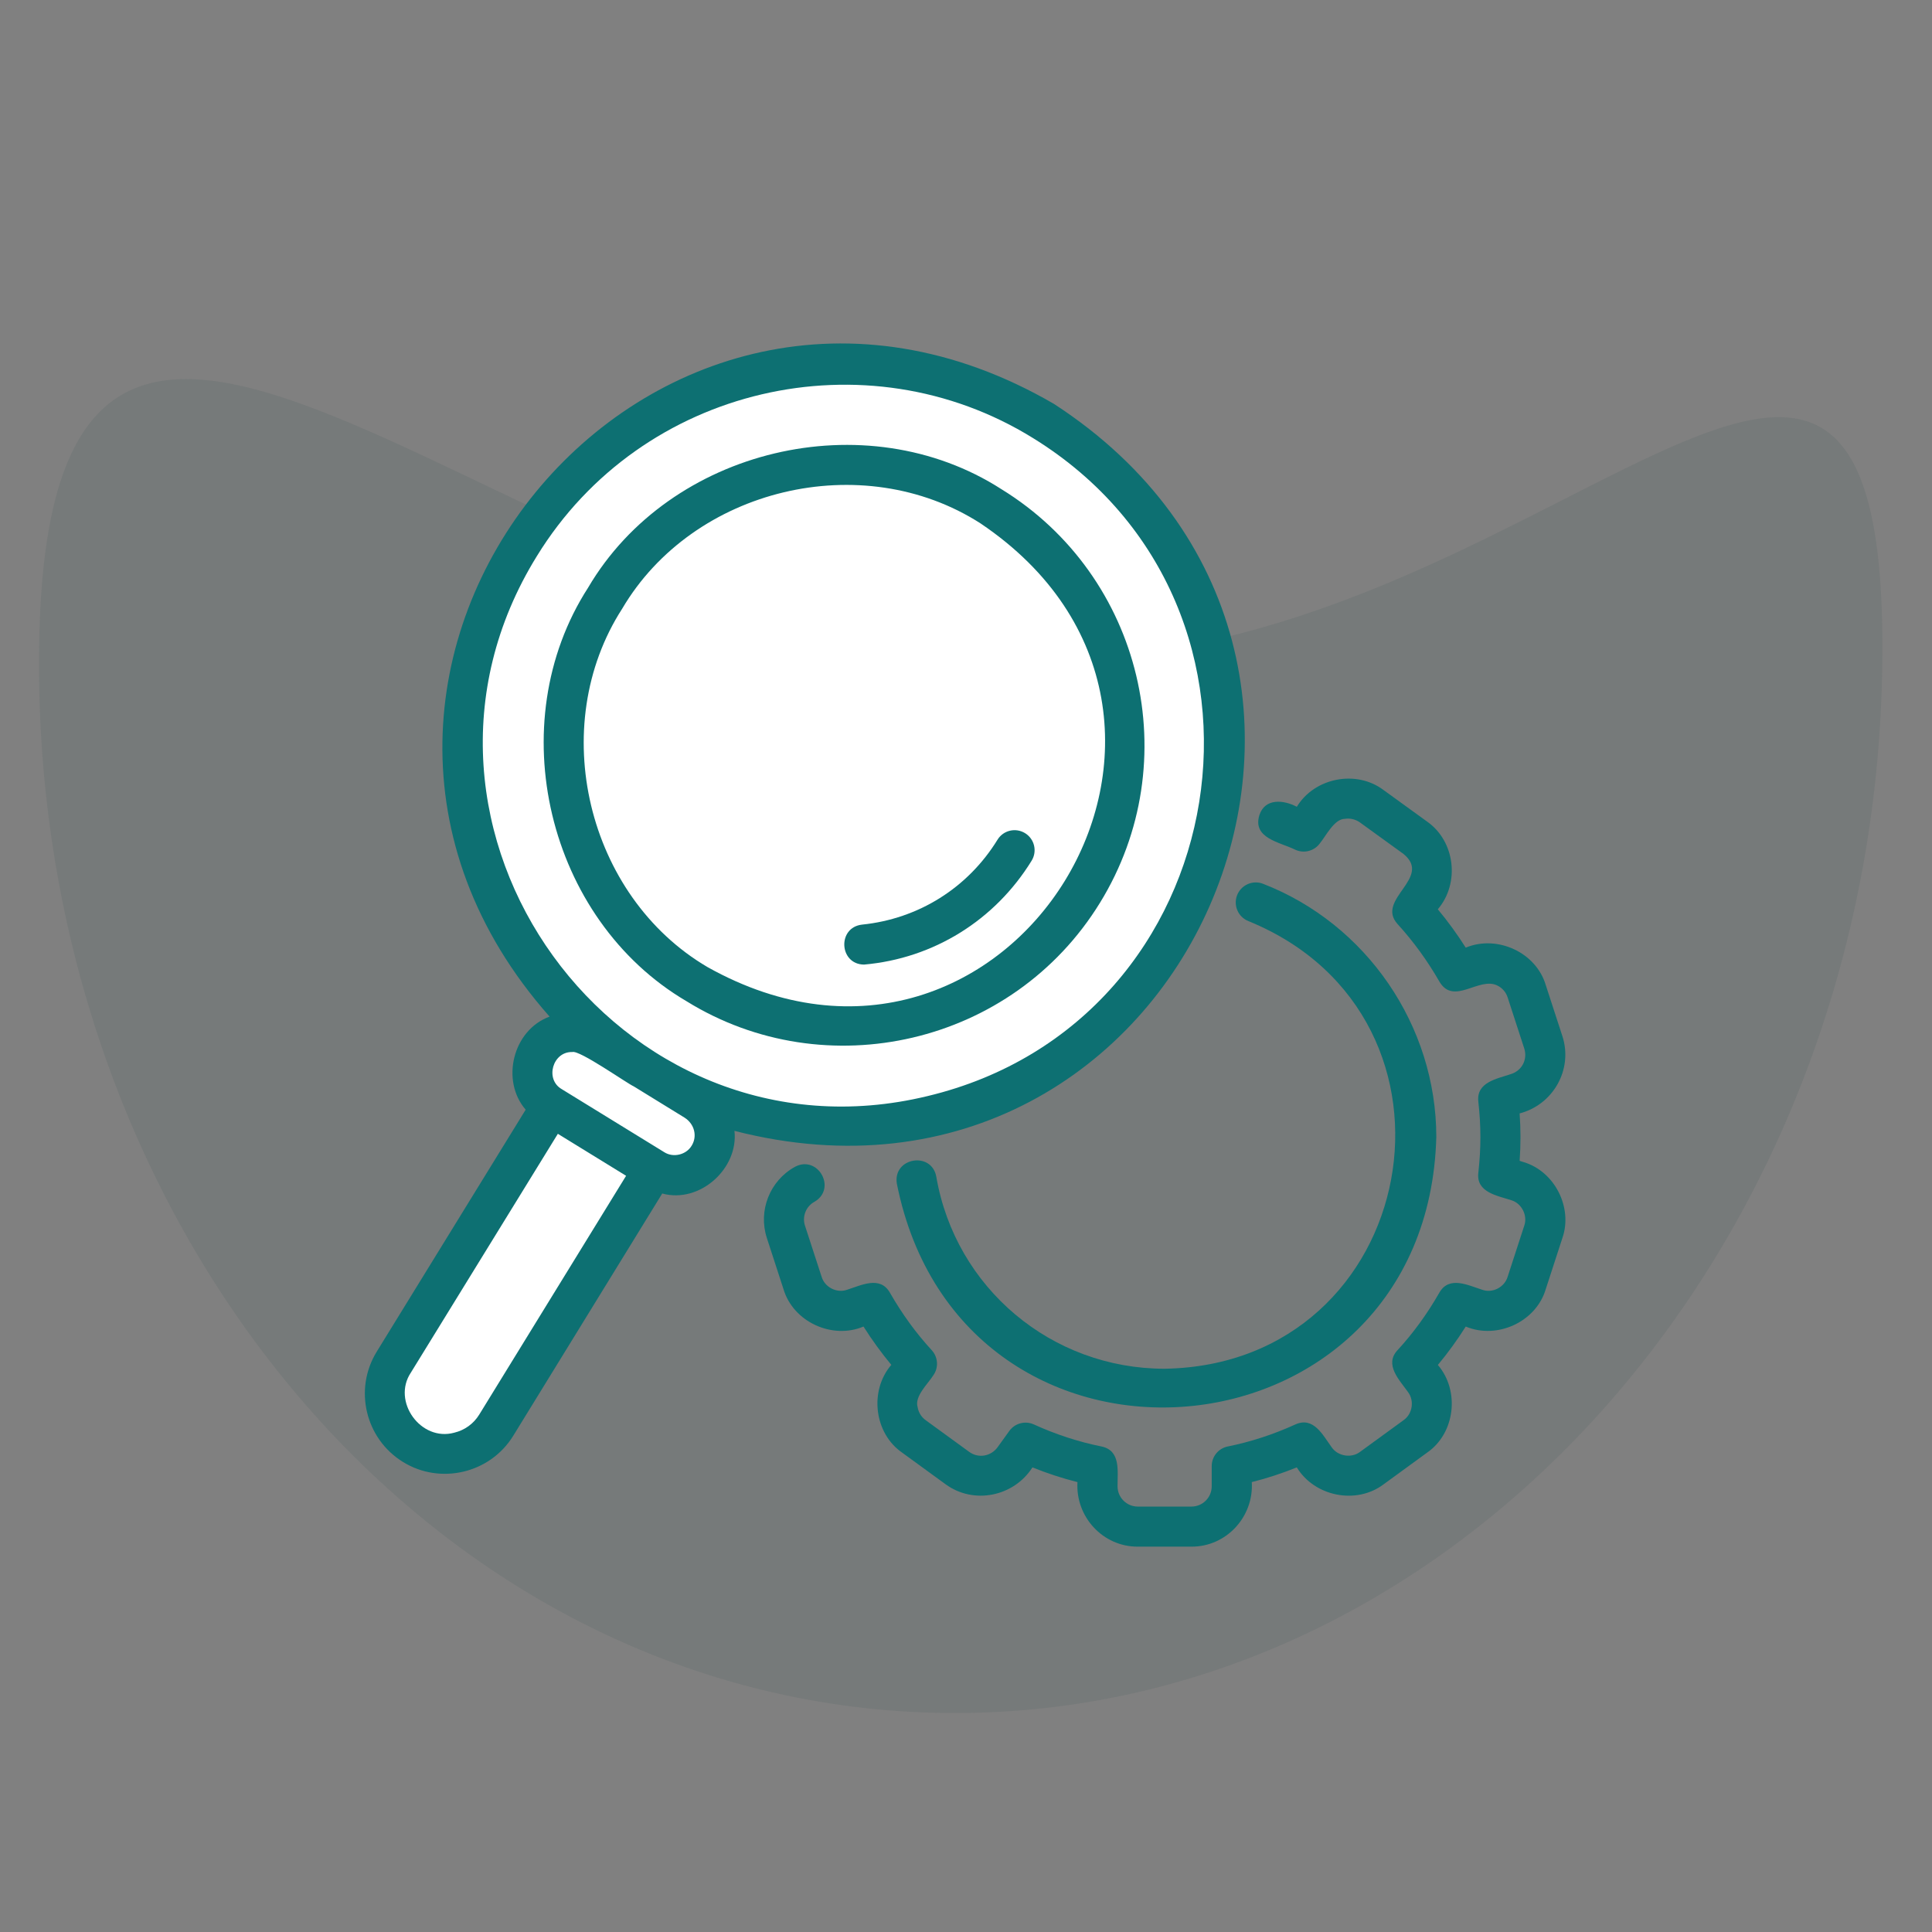
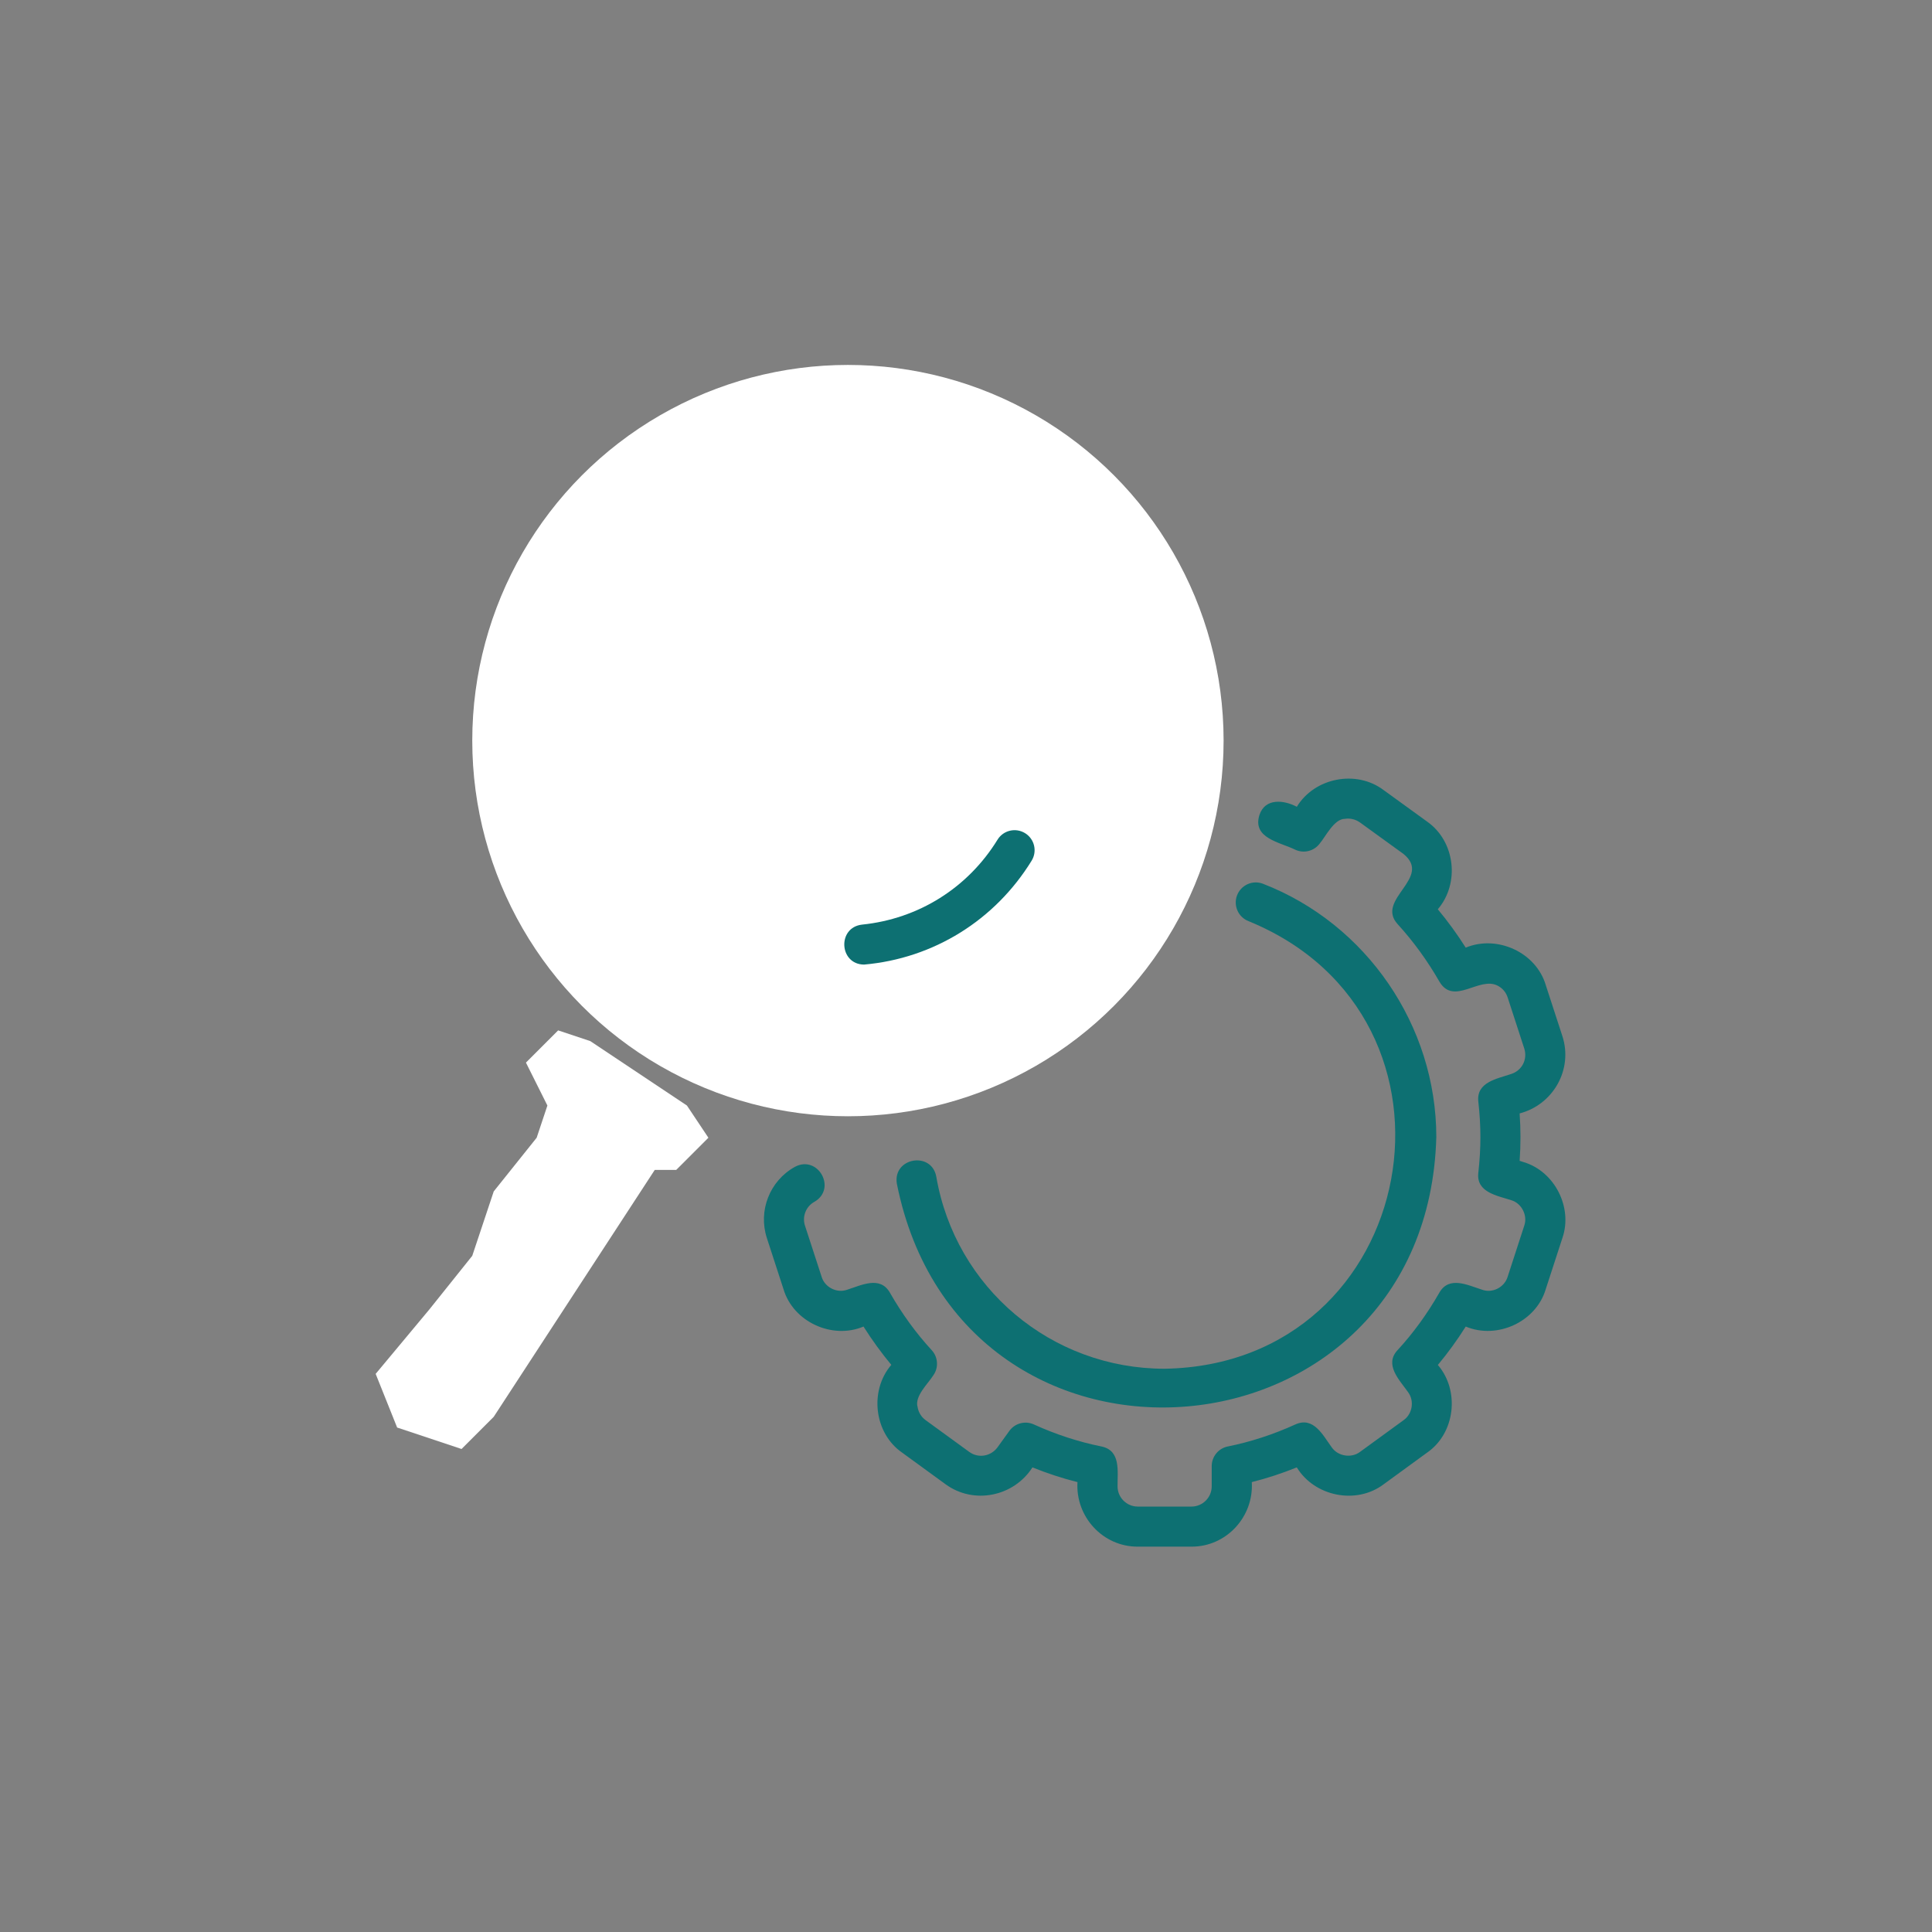
<svg xmlns="http://www.w3.org/2000/svg" width="90" height="90" viewBox="0 0 90 90" fill="none">
  <rect x="0" y="0" width="90" height="90" fill="#808080" stroke="none" />
-   <path opacity="0.08" d="M48.179 30.683C71.882 31.25 88.319 4.462 87.67 31.627C87.02 58.792 67.279 80.355 43.576 79.788C19.873 79.222 1.185 56.74 1.834 29.575C2.483 2.41 24.477 30.116 48.179 30.683Z" fill="#013536" />
  <circle cx="39.5" cy="34.5" r="17.5" fill="white" />
  <path d="M70.976 54.135L70.791 54.076C70.842 53.325 70.843 52.618 70.79 51.867C72.352 51.462 73.286 49.822 72.782 48.267L72.008 45.89C71.556 44.362 69.741 43.537 68.279 44.145C67.883 43.52 67.449 42.922 66.979 42.358C68.014 41.147 67.791 39.189 66.476 38.27C66.476 38.27 64.451 36.803 64.451 36.803C63.18 35.844 61.234 36.228 60.411 37.583C59.808 37.264 58.942 37.168 58.673 37.953C58.317 39.052 59.627 39.23 60.339 39.583C60.743 39.772 61.228 39.645 61.488 39.281C61.743 38.986 62.148 38.143 62.648 38.145C62.897 38.106 63.15 38.167 63.357 38.316L65.378 39.779C66.754 40.894 64.063 41.885 65.101 43.043C65.84 43.853 66.496 44.755 67.051 45.724C67.725 46.87 68.907 45.465 69.769 45.918C69.991 46.032 70.155 46.224 70.232 46.464L71.005 48.84C71.168 49.346 70.904 49.868 70.395 50.031C69.736 50.256 68.764 50.408 68.866 51.32C68.996 52.482 68.995 53.471 68.866 54.631C68.759 55.55 69.754 55.697 70.405 55.912C70.887 56.056 71.171 56.623 71.006 57.096L70.231 59.48C70.083 59.965 69.529 60.255 69.045 60.081C68.383 59.872 67.508 59.42 67.051 60.216C66.483 61.21 65.828 62.11 65.104 62.894C64.472 63.572 65.192 64.284 65.588 64.844C65.896 65.249 65.801 65.87 65.38 66.16L63.357 67.633C62.958 67.939 62.325 67.84 62.039 67.425C61.623 66.856 61.195 65.974 60.343 66.356C59.315 66.824 58.256 67.169 57.196 67.382C56.76 67.469 56.446 67.852 56.446 68.297V69.24C56.446 69.759 56.023 70.182 55.503 70.182H53.002C52.483 70.182 52.06 69.759 52.06 69.24C52.054 68.535 52.221 67.57 51.309 67.382C50.249 67.169 49.19 66.824 48.162 66.356C47.758 66.172 47.277 66.298 47.017 66.66L46.471 67.418C46.157 67.848 45.574 67.943 45.151 67.635L43.122 66.158C42.919 66.011 42.785 65.793 42.745 65.544C42.594 65.044 43.238 64.451 43.47 64.078C43.733 63.718 43.704 63.222 43.401 62.894C42.678 62.11 42.023 61.21 41.454 60.216C40.995 59.412 40.108 59.88 39.453 60.084C38.977 60.251 38.417 59.963 38.274 59.476L37.499 57.096C37.361 56.671 37.543 56.205 37.932 55.989C39.003 55.375 38.103 53.781 37.028 54.357C35.857 55.005 35.309 56.401 35.724 57.674L36.497 60.05C36.95 61.58 38.767 62.411 40.225 61.796C40.626 62.429 41.059 63.026 41.521 63.58C40.488 64.782 40.717 66.767 42.027 67.67C42.027 67.67 44.055 69.147 44.055 69.147C45.362 70.097 47.22 69.721 48.096 68.357C48.785 68.635 49.487 68.865 50.193 69.042C50.095 70.657 51.376 72.055 53.002 72.049H55.503C57.13 72.055 58.411 70.657 58.313 69.042C59.018 68.865 59.72 68.635 60.41 68.357C61.236 69.712 63.179 70.106 64.454 69.145C64.454 69.145 66.475 67.672 66.475 67.672C67.792 66.768 68.012 64.784 66.981 63.585C67.445 63.029 67.879 62.431 68.28 61.796C69.74 62.409 71.555 61.58 72.007 60.054C72.007 60.054 72.782 57.673 72.782 57.673C73.276 56.248 72.422 54.567 70.976 54.135Z" fill="#0D7072" />
  <path d="M54.253 63.761C48.982 63.761 44.51 60 43.617 54.819C43.401 53.614 41.586 53.922 41.778 55.136C44.797 70.275 66.489 68.4 66.909 52.97C66.909 47.786 63.665 43.044 58.837 41.17C58.358 40.983 57.816 41.223 57.629 41.703C57.443 42.184 57.681 42.724 58.162 42.911C69.165 47.408 66.171 63.566 54.253 63.761Z" fill="#0D7072" />
-   <path d="M31.979 46.64C38.453 50.652 47.171 48.682 51.242 42.053C55.287 35.479 53.23 26.838 46.656 22.792C40.325 18.716 31.206 20.887 27.394 27.379C23.317 33.706 25.489 42.828 31.979 46.64ZM28.983 28.357C32.293 22.734 40.171 20.845 45.677 24.382C59.035 33.384 47.014 52.92 32.958 45.05C27.333 41.746 25.45 33.841 28.983 28.357Z" fill="#0D7072" />
  <path d="M40.25 44.934C43.495 44.649 46.353 42.863 48.057 40.095C48.327 39.657 48.191 39.082 47.752 38.812C47.311 38.541 46.737 38.678 46.468 39.117C45.085 41.364 42.784 42.805 40.157 43.072C38.996 43.203 39.086 44.923 40.25 44.934Z" fill="#0D7072" />
  <path d="M18.5 66.5L17.5 64L20 61L22 58.5L23 55.5L25 53L25.5 51.5L24.5 49.5L26 48L27.5 48.5L32 51.5L33 53L31.5 54.5H30.5L23 66L21.5 67.5L18.5 66.5Z" fill="white" />
-   <path d="M18.77 68.102C20.497 69.174 22.822 68.649 23.91 66.882L30.849 55.598C32.591 56.077 34.411 54.442 34.214 52.68C55.249 58.076 67.252 30.614 49.1 18.817C30.287 7.874 11.337 31.236 25.602 47.358C23.882 47.984 23.319 50.346 24.488 51.693L17.552 62.962C16.47 64.714 17.017 67.02 18.77 68.102ZM32.223 53.366C31.97 53.797 31.366 53.942 30.945 53.674C30.927 53.664 26.169 50.737 26.169 50.737C25.373 50.28 25.745 48.979 26.66 49.008C26.987 48.899 29.207 50.469 29.528 50.611C29.538 50.618 31.892 52.066 31.892 52.066C32.356 52.364 32.49 52.932 32.223 53.366ZM25.007 25.91C29.891 17.956 40.353 15.593 48.121 20.407C60.815 28.236 57.711 47.592 43.208 51.06C28.774 54.558 17.193 38.54 25.007 25.91ZM19.14 63.941L25.987 52.817L29.166 54.773L22.321 65.903C22.058 66.327 21.646 66.624 21.16 66.74C19.605 67.168 18.244 65.283 19.14 63.941Z" fill="#0D7072" />
</svg>